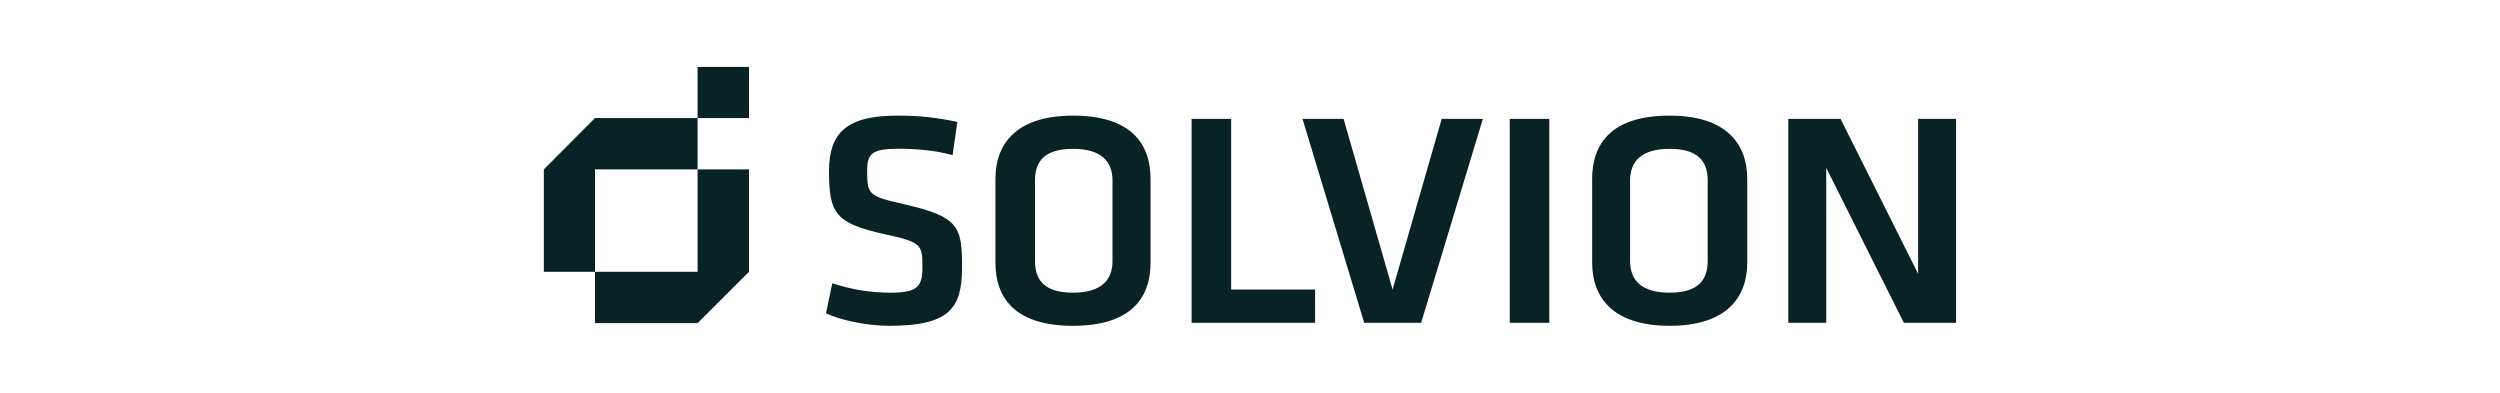
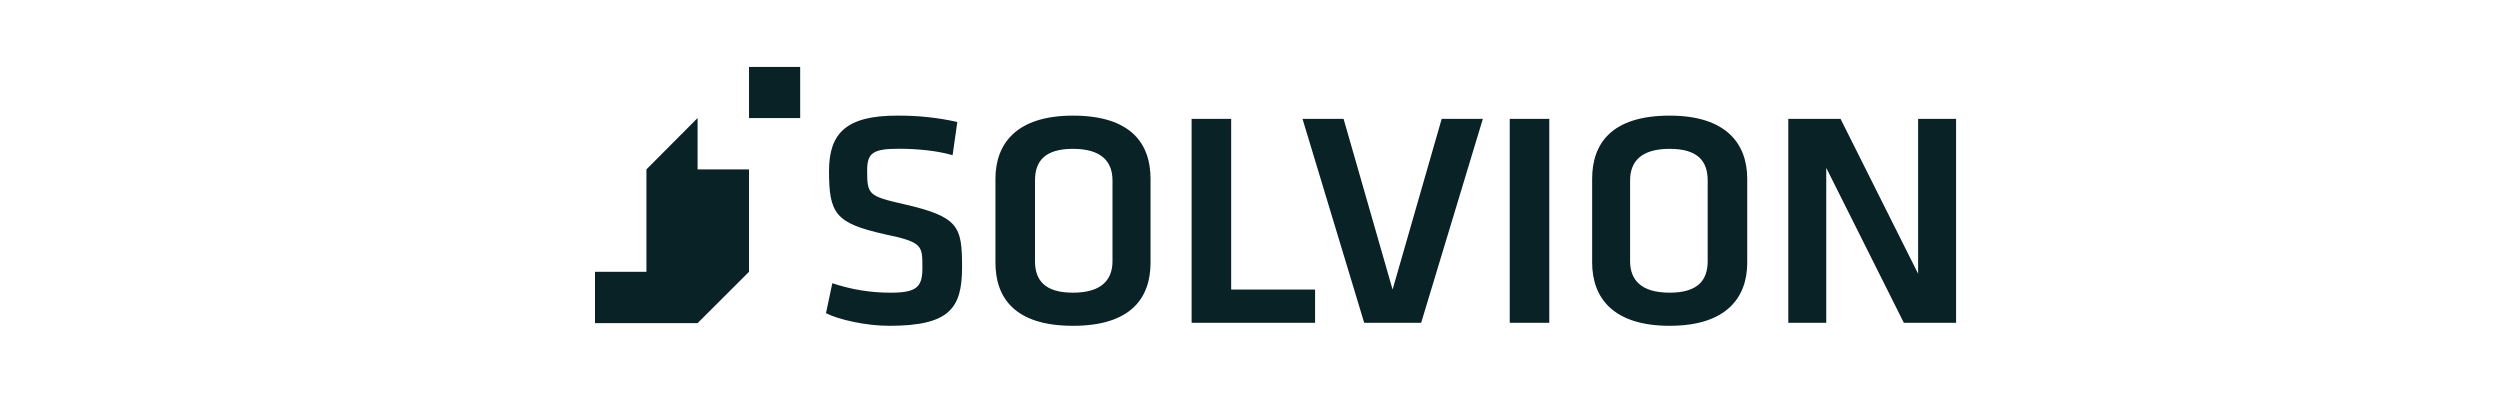
<svg xmlns="http://www.w3.org/2000/svg" id="Ebene_1" data-name="Ebene 1" viewBox="0 0 280 44">
  <defs>
    <style>
      .cls-1 {
        fill: #082225;
        fill-rule: evenodd;
      }
    </style>
  </defs>
-   <path class="cls-1" d="M78.13,18.97h5.76v11.47l-.58.58-5.18,5.17h-11.49v-5.75h11.49v-11.47ZM187,16.67c-3.19,0-4.43,1.42-4.43,3.54v9.03c0,2.12,1.24,3.54,4.43,3.54s4.26-1.42,4.26-3.54v-9.03c0-2.12-1.06-3.54-4.26-3.54ZM120.17,16.67c-3.19,0-4.25,1.42-4.25,3.54v9.03c0,2.12,1.06,3.54,4.25,3.54s4.43-1.42,4.43-3.54v-9.03c0-2.12-1.24-3.54-4.43-3.54ZM200.29,13.31h5.85l8.69,17.35V13.31h4.25v22.84h-5.85l-8.69-17.35v17.35h-4.25V13.31ZM169.09,13.31h4.43v22.84h-4.43V13.31ZM145.87,13.31h4.61l5.49,19.12,5.5-19.12h4.61l-6.91,22.84h-6.38l-6.91-22.84ZM133.46,13.31h4.43v19.12h9.4v3.72h-13.83V13.31ZM187,12.95c6.38,0,8.69,3.19,8.69,7.08v9.38c0,3.9-2.31,7.08-8.69,7.08s-8.68-3.19-8.68-7.08v-9.38c0-3.9,2.12-7.08,8.68-7.08ZM120.17,12.95c6.56,0,8.69,3.19,8.69,7.08v9.38c0,3.9-2.12,7.08-8.69,7.08s-8.68-3.19-8.68-7.08v-9.38c0-3.9,2.31-7.08,8.68-7.08ZM100.48,12.95c2.27-.02,4.53.22,6.74.71l-.53,3.72c-1.77-.52-4.08-.72-6.02-.72-3.01,0-3.55.53-3.55,2.48,0,2.66.18,2.83,4.08,3.72,6.2,1.42,6.55,2.48,6.55,7.08s-1.42,6.55-8.15,6.55h0c-2.66,0-5.67-.7-7.09-1.41l.71-3.36c2.11.71,4.32,1.07,6.55,1.06,3.01,0,3.54-.71,3.54-2.83,0-2.48,0-2.83-4.25-3.72-5.5-1.24-6.21-2.31-6.21-7.08,0-4.25,1.95-6.2,7.62-6.2ZM78.13,7.5h5.76v5.72h-5.76v5.75h-11.49v11.47h-5.73v-11.47l.58-.58,5.15-5.17h11.49v-5.72Z" />
+   <path class="cls-1" d="M78.13,18.97h5.76v11.47l-.58.58-5.18,5.17h-11.49v-5.75h11.49v-11.47ZM187,16.67c-3.19,0-4.43,1.42-4.43,3.54v9.03c0,2.12,1.24,3.54,4.43,3.54s4.26-1.42,4.26-3.54v-9.03c0-2.12-1.06-3.54-4.26-3.54ZM120.17,16.67c-3.19,0-4.25,1.42-4.25,3.54v9.03c0,2.12,1.06,3.54,4.25,3.54s4.43-1.42,4.43-3.54v-9.03c0-2.12-1.24-3.54-4.43-3.54ZM200.29,13.31h5.85l8.69,17.35V13.31h4.25v22.84h-5.85l-8.69-17.35v17.35h-4.25V13.31ZM169.09,13.31h4.43v22.84h-4.43V13.31ZM145.87,13.31h4.61l5.49,19.12,5.5-19.12h4.61l-6.91,22.84h-6.38l-6.91-22.84ZM133.46,13.31h4.43v19.12h9.4v3.72h-13.83V13.31ZM187,12.95c6.38,0,8.69,3.19,8.69,7.08v9.38c0,3.9-2.31,7.08-8.69,7.08s-8.68-3.19-8.68-7.08v-9.38c0-3.9,2.12-7.08,8.68-7.08ZM120.17,12.95c6.56,0,8.69,3.19,8.69,7.08v9.38c0,3.9-2.12,7.08-8.69,7.08s-8.68-3.19-8.68-7.08v-9.38c0-3.9,2.31-7.08,8.68-7.08ZM100.48,12.95c2.27-.02,4.53.22,6.74.71l-.53,3.72c-1.77-.52-4.08-.72-6.02-.72-3.01,0-3.55.53-3.55,2.48,0,2.66.18,2.83,4.08,3.72,6.2,1.42,6.55,2.48,6.55,7.08s-1.42,6.55-8.15,6.55h0c-2.66,0-5.67-.7-7.09-1.41l.71-3.36c2.11.71,4.32,1.07,6.55,1.06,3.01,0,3.54-.71,3.54-2.83,0-2.48,0-2.83-4.25-3.72-5.5-1.24-6.21-2.31-6.21-7.08,0-4.25,1.95-6.2,7.62-6.2ZM78.13,7.5h5.76v5.72h-5.76v5.75v11.47h-5.73v-11.47l.58-.58,5.15-5.17h11.49v-5.72Z" />
</svg>